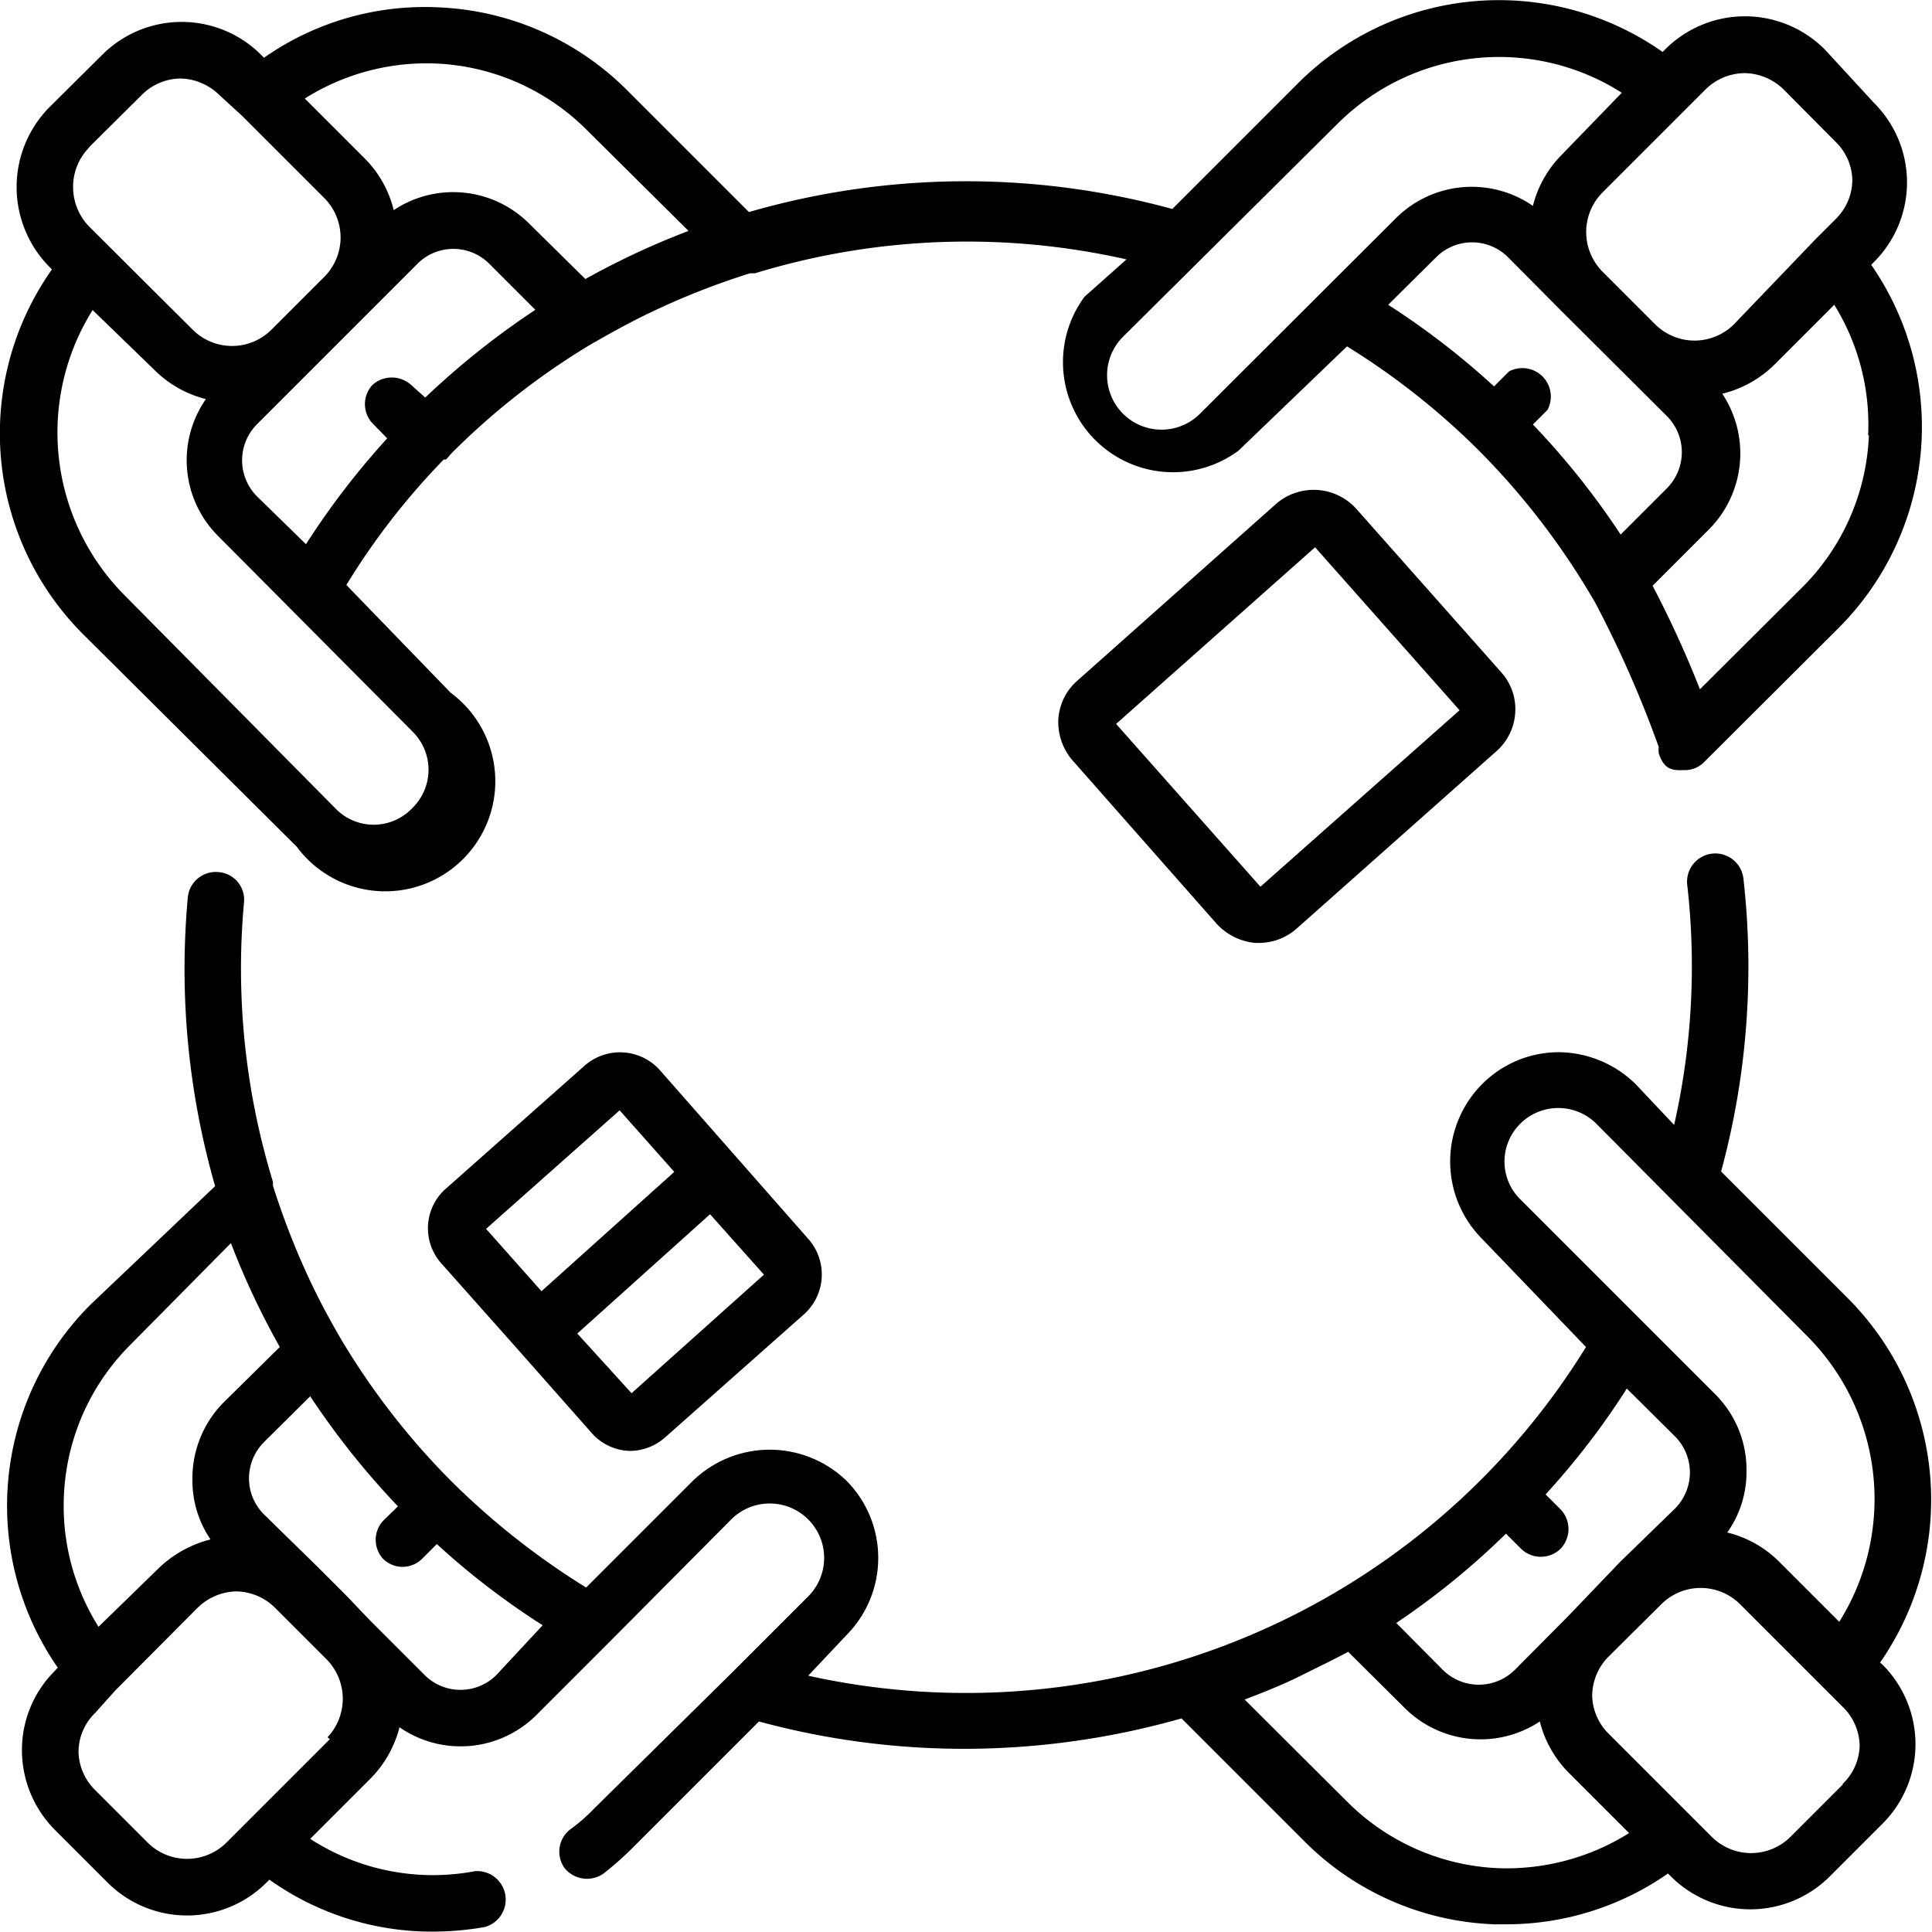
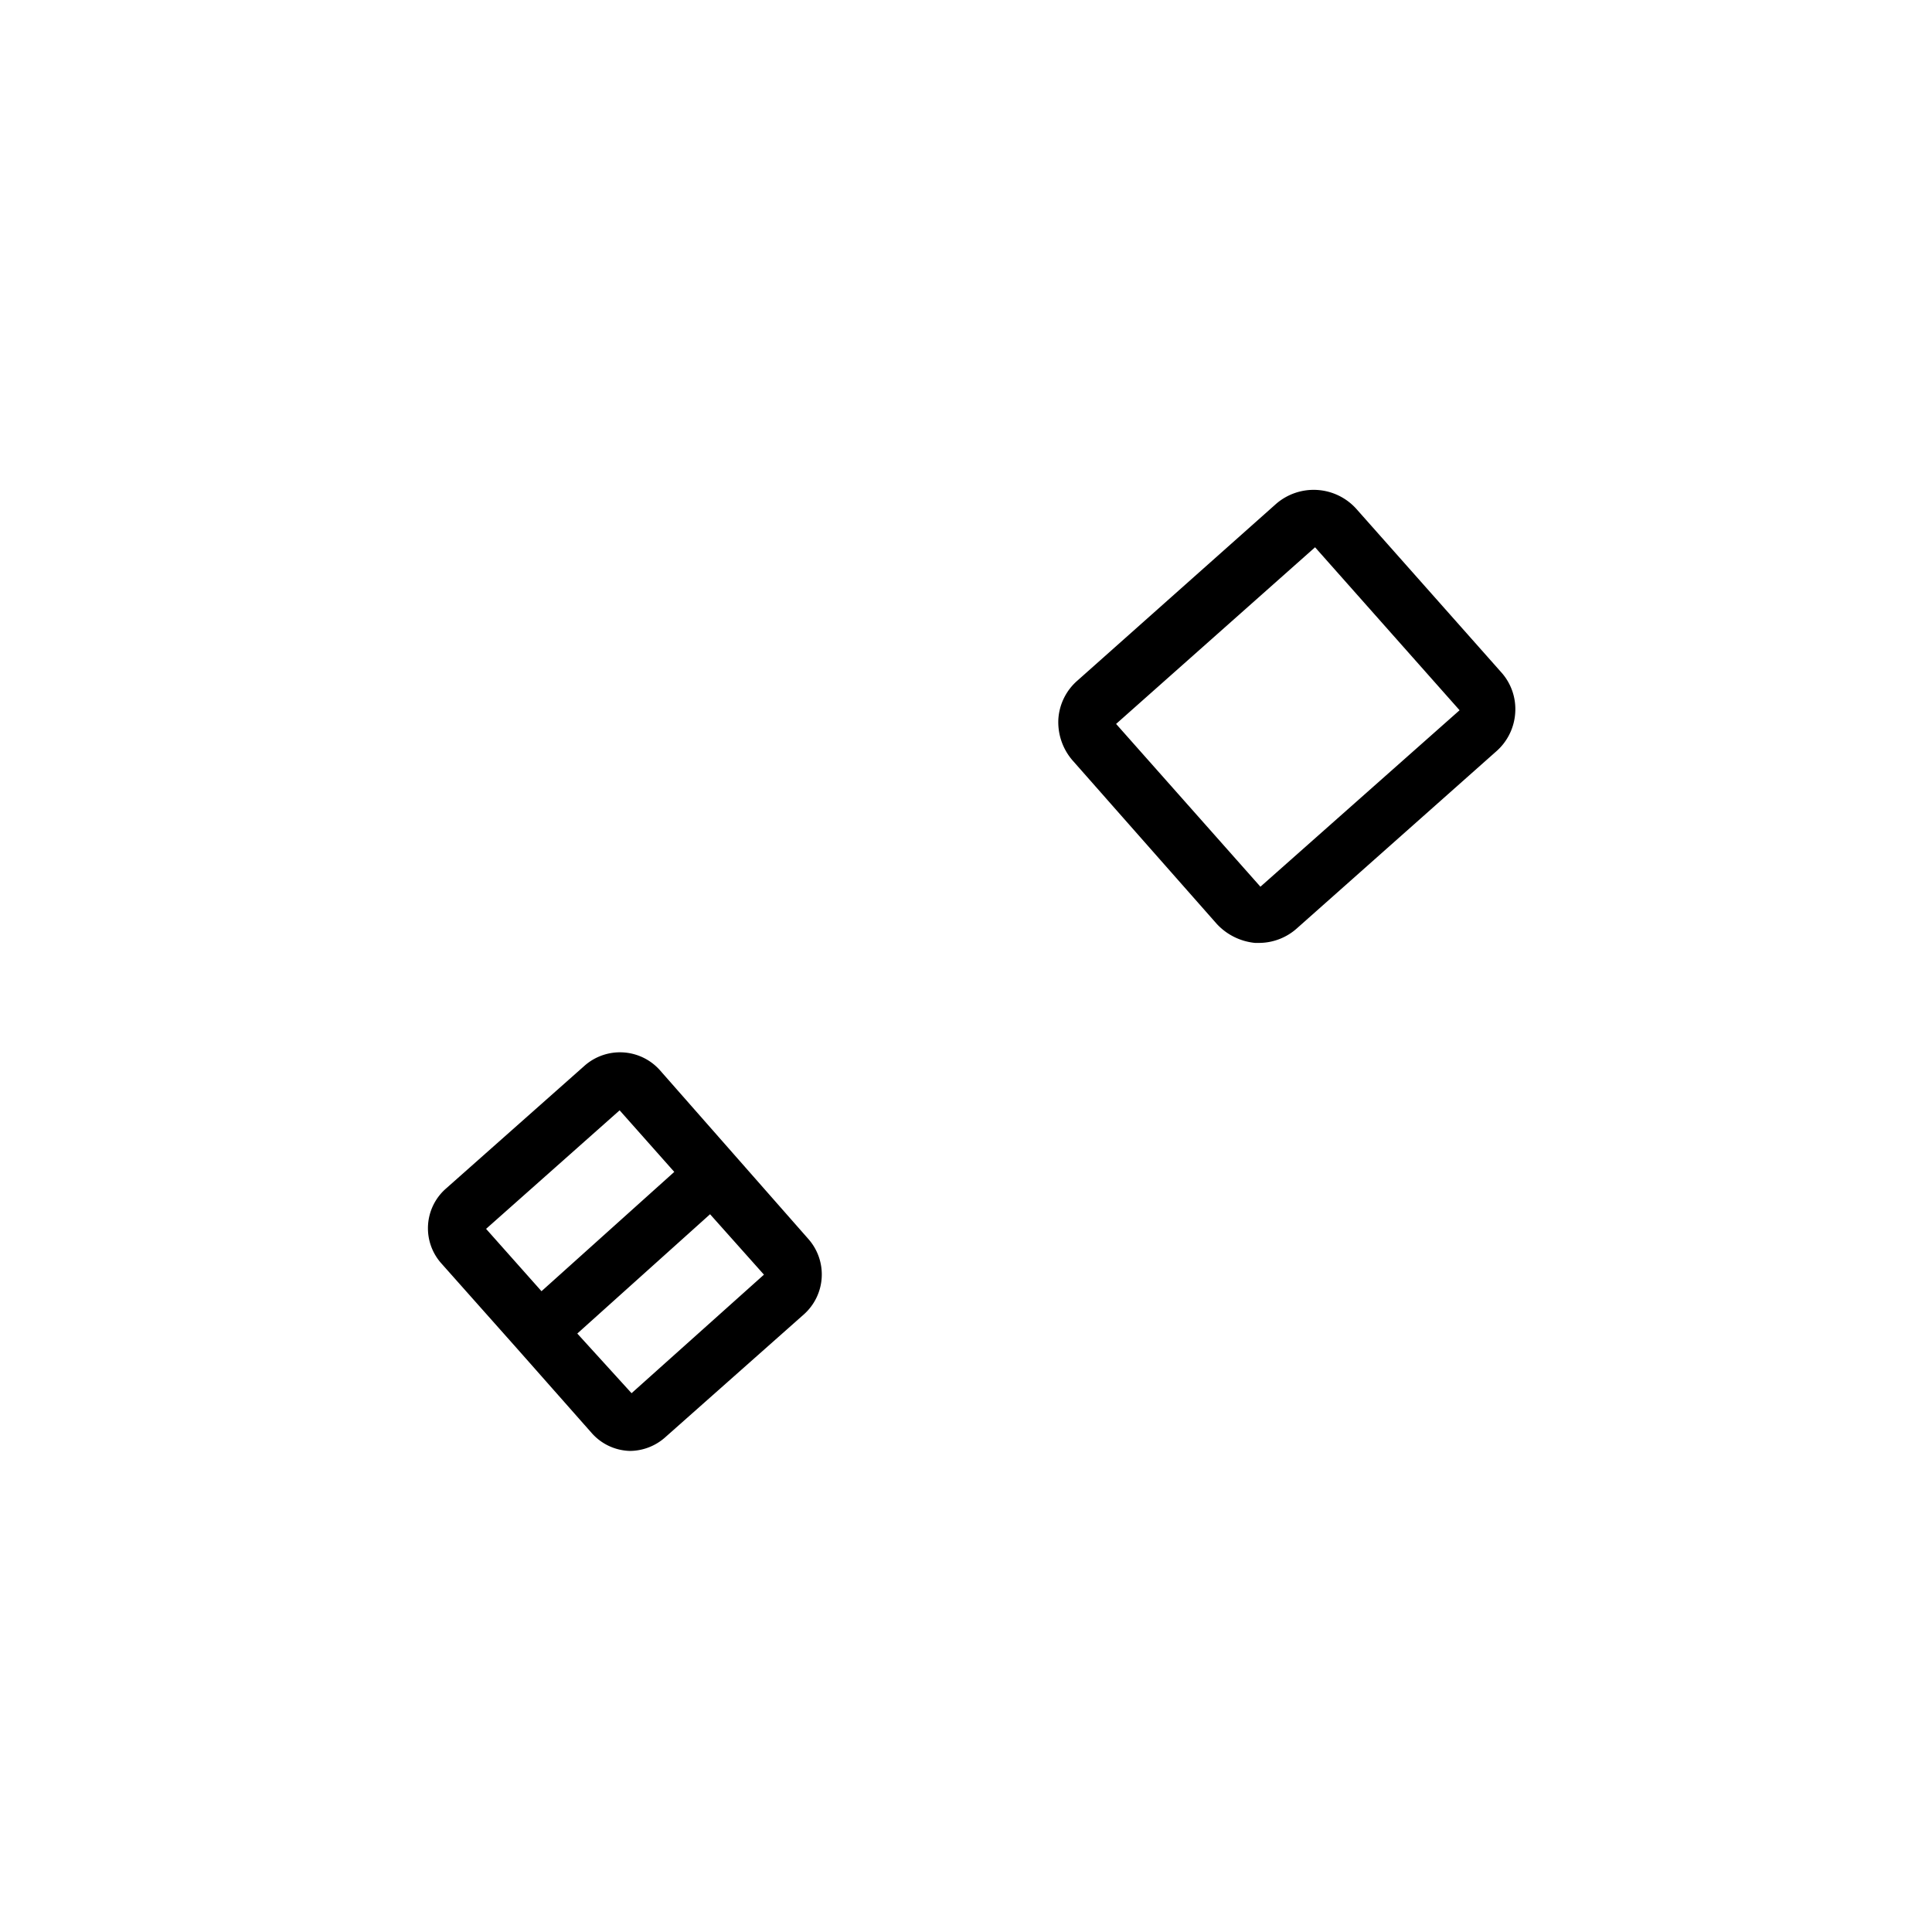
<svg xmlns="http://www.w3.org/2000/svg" viewBox="0 0 50.2 50.19">
  <g id="Layer_2" data-name="Layer 2">
    <g id="tekst">
-       <path d="M48.85,43.2A7.41,7.41,0,0,0,48,33.72l-3.28-3.28a20.32,20.32,0,0,0,.58-7.61.73.73,0,0,0-1.46.16,18.68,18.68,0,0,1-.34,6.24l-1-1.06a2.88,2.88,0,0,0-2-.83,2.81,2.81,0,0,0-2,.84,2.85,2.85,0,0,0,0,4L41.21,35A18.93,18.93,0,0,1,21,43.54L22,42.48a2.85,2.85,0,0,0,0-4,2.87,2.87,0,0,0-4,0l-2.77,2.77a19.66,19.66,0,0,1-3.49-2.75,19,19,0,0,1-2.87-3.69l0,0c-.31-.53-.6-1.07-.85-1.61a19.86,19.86,0,0,1-.93-2.4.42.42,0,0,0,0-.1,18.89,18.89,0,0,1-.75-7.25.72.72,0,0,0-.66-.79.73.73,0,0,0-.8.66,20.4,20.4,0,0,0,.71,7.5L2.35,33.9a7.38,7.38,0,0,0-.85,9.43l-.07.08a2.9,2.9,0,0,0-.86,2.07,2.94,2.94,0,0,0,.86,2.07l1.36,1.36a2.92,2.92,0,0,0,4.14,0L7,48.84a7.27,7.27,0,0,0,4.24,1.35,7.81,7.81,0,0,0,1.36-.12.74.74,0,0,0-.26-1.45,5.87,5.87,0,0,1-4.28-.84l1.55-1.55a2.91,2.91,0,0,0,.77-1.35,2.79,2.79,0,0,0,3.56-.32l1.9-1.9h0L19,39.48a1.39,1.39,0,1,1,2,2l-2,2h0L15.43,47a4.53,4.53,0,0,1-.62.54.73.73,0,0,0-.14,1,.75.75,0,0,0,1,.15,8.32,8.32,0,0,0,.77-.68l3.28-3.28a20.36,20.36,0,0,0,5.34.71,20.65,20.65,0,0,0,5.64-.79l3.18,3.18A7.34,7.34,0,0,0,38.83,50h.3a7.34,7.34,0,0,0,4.21-1.32l.07.07a2.92,2.92,0,0,0,4.14,0l1.36-1.36a2.92,2.92,0,0,0,0-4.14ZM1.66,38.88a5.89,5.89,0,0,1,1.73-3.94L6,32.3A20.33,20.33,0,0,0,7.27,35L5.81,36.44a2.8,2.8,0,0,0-.81,2A2.72,2.72,0,0,0,5.47,40a3,3,0,0,0-1.37.77L2.56,42.27A5.9,5.9,0,0,1,1.66,38.88Zm6.91,6.31L6.43,47.33h0l-.54.54a1.45,1.45,0,0,1-2.06,0L2.47,46.51a1.44,1.44,0,0,1-.43-1,1.42,1.42,0,0,1,.43-1L3,43.92H3l2.14-2.15a1.48,1.48,0,0,1,1-.42,1.46,1.46,0,0,1,1,.42l1.3,1.3.07.07a1.46,1.46,0,0,1,0,2Zm4.33-1.67a1.32,1.32,0,0,1-1.87,0L9.61,42.1h0L9,41.46l-.73-.73h0L6.85,39.34a1.32,1.32,0,0,1-.38-.93,1.34,1.34,0,0,1,.38-.93l1.21-1.2a20.73,20.73,0,0,0,2.28,2.86l-.38.37a.73.73,0,0,0,0,1,.72.72,0,0,0,1,0l.39-.39a19.88,19.88,0,0,0,2.75,2.11ZM39.49,29.21a1.4,1.4,0,0,1,2,0L47,34.76a6,6,0,0,1,.79,7.38l-1.55-1.55a2.87,2.87,0,0,0-1.36-.77,2.71,2.71,0,0,0,.5-1.59,2.77,2.77,0,0,0-.81-2l-5.08-5.08A1.38,1.38,0,0,1,39.49,29.21Zm-.36,10.64.39.39a.73.73,0,0,0,.52.21.72.72,0,0,0,.52-.22.74.74,0,0,0,0-1l-.4-.4a19.88,19.88,0,0,0,2.11-2.75l1.26,1.25a1.33,1.33,0,0,1,0,1.86L42.1,40.58h0L40.74,42h0l-1.38,1.39a1.33,1.33,0,0,1-1.87,0l-1.21-1.22A19.93,19.93,0,0,0,39.13,39.85Zm-.24,8.69A5.9,5.9,0,0,1,35,46.81l-2.66-2.65c.5-.19,1-.39,1.46-.62s.82-.4,1.23-.62l1.47,1.46a2.79,2.79,0,0,0,3.51.35,2.88,2.88,0,0,0,.78,1.36l1.54,1.54A6,6,0,0,1,38.89,48.54Zm9-2.18-1.36,1.36a1.45,1.45,0,0,1-2.06,0l-2.67-2.67a1.44,1.44,0,0,1-.43-1,1.47,1.47,0,0,1,.42-1l1.37-1.36a1.45,1.45,0,0,1,2.06,0l2.15,2.15h0l.52.52a1.44,1.44,0,0,1,.43,1A1.42,1.42,0,0,1,47.87,46.36Z" />
-       <path d="M7.71,22a2.86,2.86,0,1,0,4-4L9,15.2a18.39,18.39,0,0,1,2.53-3.26l.06,0,.07-.08.08-.09a18.78,18.78,0,0,1,3.64-2.84l.11-.06c.52-.3,1.06-.59,1.6-.84a19.49,19.49,0,0,1,2.4-.93l.13,0a18.81,18.81,0,0,1,9.65-.36L28.18,7.71a2.86,2.86,0,0,0,4,4L35,9a19,19,0,0,1,3.46,2.74,19.24,19.24,0,0,1,3,3.94,29,29,0,0,1,1.64,3.73.75.75,0,0,0,0,.16h0c.15.49.44.44.67.44h0a.7.7,0,0,0,.52-.22l3.49-3.48a7.39,7.39,0,0,0,.84-9.43l.07-.07a2.92,2.92,0,0,0,0-4.14L47.41,1.28a2.93,2.93,0,0,0-4.14,0l-.07.07a7.39,7.39,0,0,0-9.47.81L30.46,5.43a20.29,20.29,0,0,0-11,.08L16.29,2.34A7.36,7.36,0,0,0,11.37.19,7.28,7.28,0,0,0,6.86,1.5l-.07-.07a2.92,2.92,0,0,0-4.14,0L1.28,2.79a2.95,2.95,0,0,0,0,4.14L1.35,7a7.38,7.38,0,0,0,.81,9.48ZM40.56,8.07l0,0,2.76,2.75a1.33,1.33,0,0,1,0,1.86l-1.21,1.21a20.15,20.15,0,0,0-2.28-2.86l.38-.38a.74.74,0,0,0-1-1l-.39.39a20.13,20.13,0,0,0-2.75-2.12l1.25-1.24a1.32,1.32,0,0,1,1.86,0Zm8,3.24a5.91,5.91,0,0,1-1.72,3.94l-2.67,2.66a27.2,27.2,0,0,0-1.23-2.69l1.47-1.47a2.8,2.8,0,0,0,.34-3.52,2.9,2.9,0,0,0,1.37-.77l1.54-1.54A5.9,5.9,0,0,1,48.54,11.31ZM45.34,1.9a1.48,1.48,0,0,1,1,.42l1.36,1.37a1.42,1.42,0,0,1,.43,1,1.44,1.44,0,0,1-.43,1l-.53.53h0L45.06,8.42a1.45,1.45,0,0,1-2.06,0L41.64,7.06a1.46,1.46,0,0,1,0-2.06l2.68-2.68A1.46,1.46,0,0,1,45.34,1.9ZM34.77,3.2a5.94,5.94,0,0,1,7.37-.79L40.6,4a2.89,2.89,0,0,0-.77,1.35,2.79,2.79,0,0,0-3.56.32l-5.09,5.08a1.39,1.39,0,0,1-2-2ZM6.67,12.89a1.33,1.33,0,0,1,0-1.86l4.18-4.18a1.32,1.32,0,0,1,1.86,0l1.2,1.2a20.73,20.73,0,0,0-2.86,2.28L10.68,10a.75.75,0,0,0-1,0,.73.73,0,0,0,0,1l.38.39a20.69,20.69,0,0,0-2.11,2.75ZM11.31,1.65a5.9,5.9,0,0,1,3.94,1.73L17.89,6a20.39,20.39,0,0,0-2.68,1.25L13.75,5.81a2.79,2.79,0,0,0-3.52-.35A2.86,2.86,0,0,0,9.46,4.1L7.92,2.56A5.93,5.93,0,0,1,11.31,1.65Zm-9,2.18L3.69,2.46a1.44,1.44,0,0,1,1-.42,1.48,1.48,0,0,1,1,.42L6.28,3h0L8.42,5.14a1.45,1.45,0,0,1,0,2.06L7.06,8.56A1.45,1.45,0,0,1,5,8.56L2.32,5.89a1.47,1.47,0,0,1-.42-1A1.45,1.45,0,0,1,2.32,3.83Zm.09,4.22L4,9.6a2.89,2.89,0,0,0,1.35.77,2.78,2.78,0,0,0,.32,3.56L10.71,19a1.39,1.39,0,0,1,0,2,1.38,1.38,0,0,1-2,0L3.2,15.43A6,6,0,0,1,2.41,8.05Z" />
      <path d="M15.19,27.69l-3.61,3.2a1.37,1.37,0,0,0-.11,1.94l2,2.25h0l1.9,2.15a1.37,1.37,0,0,0,1,.47,1.39,1.39,0,0,0,.91-.35l3.61-3.2a1.39,1.39,0,0,0,.12-1.95L17.14,27.8A1.39,1.39,0,0,0,15.19,27.69Zm.91,1.16,1.42,1.6-3.45,3.1-1.44-1.62Zm.31,7.35L15,34.65l3.45-3.1,1.4,1.57Z" />
      <path d="M33.16,13.09,28,17.68a1.45,1.45,0,0,0-.5,1,1.52,1.52,0,0,0,.37,1.08L31.61,24a1.56,1.56,0,0,0,1,.5h.09a1.48,1.48,0,0,0,1-.38l5.17-4.59a1.45,1.45,0,0,0,.5-1A1.43,1.43,0,0,0,39,17.46l-3.76-4.24A1.49,1.49,0,0,0,33.16,13.09Zm4.77,5.36a0,0,0,0,1,0,0h0l-5.18,4.59h0L29,18.81h0s0,0,0,0l5.17-4.59h0l3.76,4.24S37.93,18.44,37.93,18.45Z" />
    </g>
  </g>
</svg>